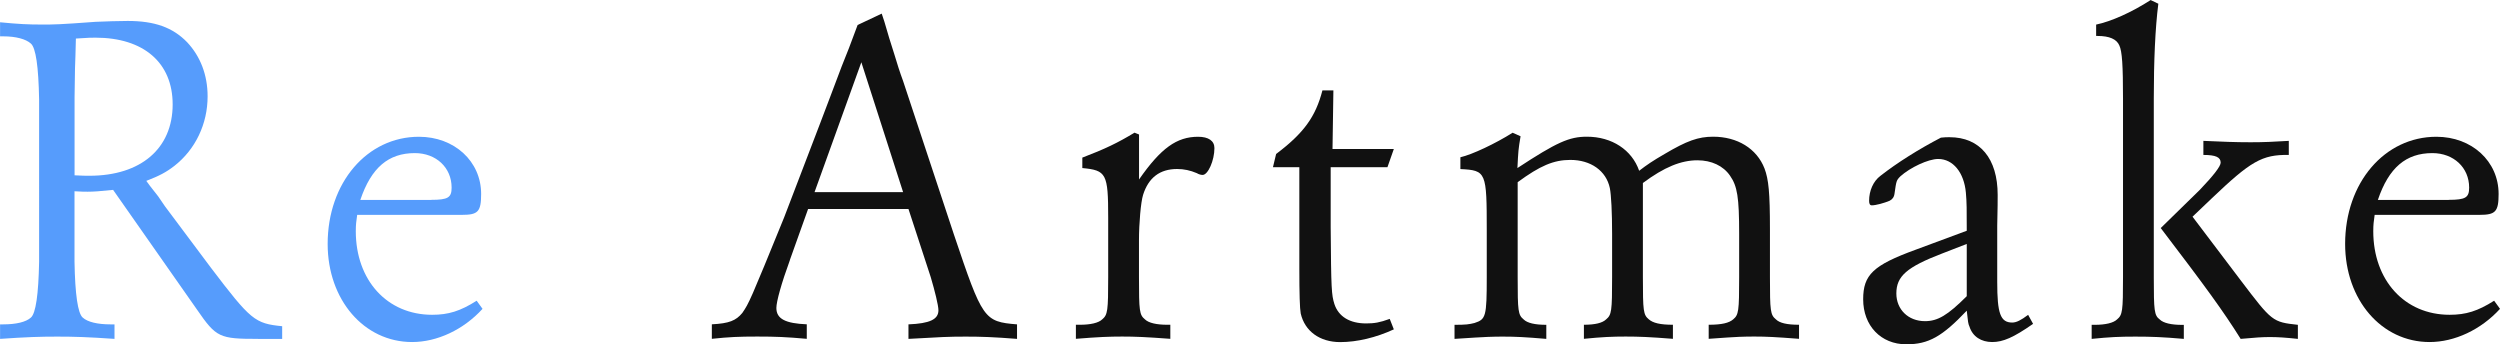
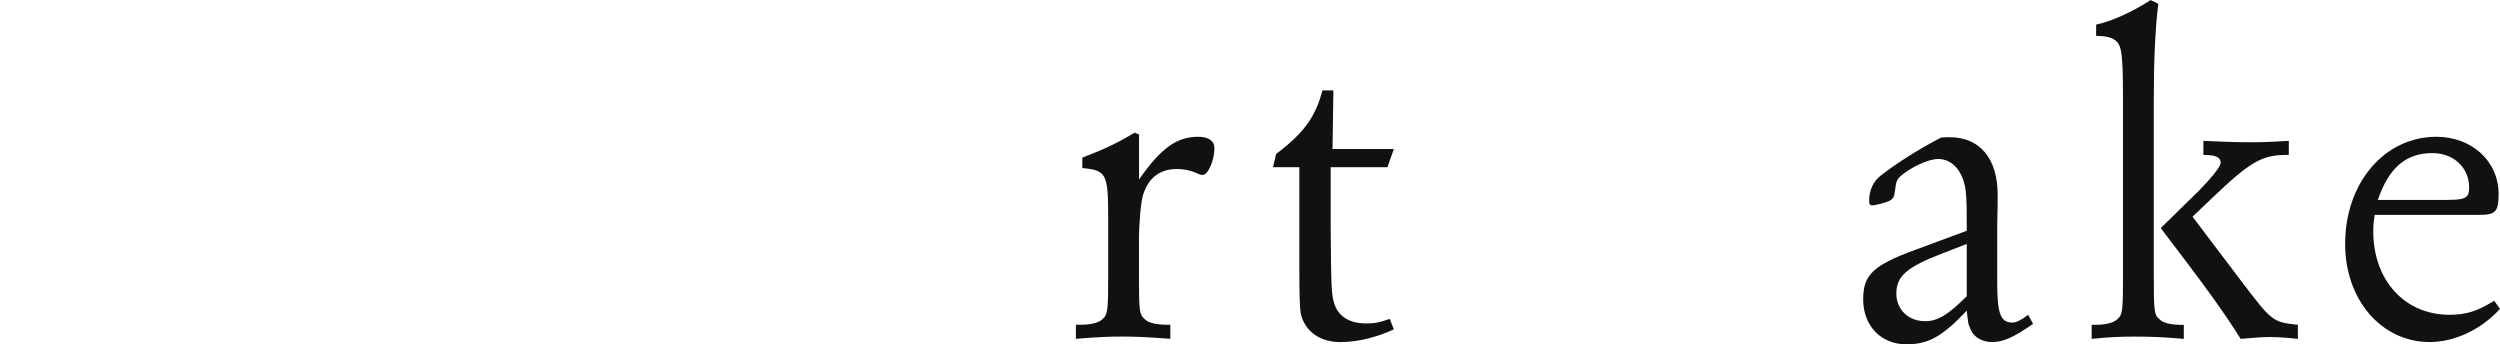
<svg xmlns="http://www.w3.org/2000/svg" id="b" viewBox="0 0 396.3 54.58">
  <g id="c">
-     <path d="M40.9,53.72c-6.12,0-6.62-.22-9.65-4.61l-13.32-19.01c-2.16.22-3.02.29-4.03.29-.5,0-.94,0-2.09-.07v11.16q.14,7.85,1.3,8.86c.79.72,2.38,1.08,4.39,1.08h.65v2.3c-4.18-.29-6.34-.36-9.07-.36s-4.9.07-9.07.36v-2.3h.5c2.02,0,3.6-.36,4.39-1.08q1.15-1.01,1.3-8.86V15.77q-.14-7.85-1.3-8.86c-.79-.72-2.38-1.15-4.39-1.15h-.5v-2.23c2.95.29,4.46.36,6.62.36,1.94,0,2.74,0,8.5-.43,1.8-.07,3.53-.14,5.11-.14,4.25,0,7.13,1.01,9.43,3.38,2.09,2.23,3.24,5.18,3.24,8.57,0,4.39-1.94,8.42-5.26,11.02-1.3,1.01-2.38,1.58-4.46,2.38l.58.79,1.3,1.66,1.08,1.58,7.27,9.72c6.34,8.35,6.98,8.86,11.31,9.29v2.02h-3.82ZM11.81,27.79c1.22.07,1.8.07,2.38.07,8.14,0,13.18-4.32,13.18-11.31,0-6.62-4.61-10.58-12.24-10.58-.72,0-.94,0-3.1.14-.07,2.52-.07,3.1-.14,4.68l-.07,4.61v12.38Z" style="fill:#569cfc;" />
-     <path d="M76.49,48.96c-3.02,3.31-7.2,5.26-11.16,5.26-7.63,0-13.39-6.7-13.39-15.55,0-9.72,6.26-16.99,14.47-16.99,5.62,0,9.86,3.89,9.86,9.07,0,2.81-.5,3.31-3.02,3.31h-16.63c-.14,1.01-.22,1.51-.22,2.59,0,7.78,4.97,13.25,12.1,13.25,2.59,0,4.46-.58,7.06-2.23l.94,1.3ZM68.35,31.68c2.67,0,3.24-.36,3.24-1.94,0-3.17-2.45-5.47-5.83-5.47-4.18,0-6.91,2.3-8.64,7.42h11.23Z" style="fill:#569cfc;" />
-     <path d="M125.23,41.19c-1.37,3.74-2.16,6.62-2.16,7.63,0,1.73,1.44,2.45,4.82,2.59v2.3c-3.24-.29-4.97-.36-7.85-.36s-4.46.07-7.2.36v-2.3c2.74-.14,3.82-.58,4.83-1.8,1.08-1.58,1.22-1.87,6.62-15.12l5.76-15.05c1.08-2.88,2.23-5.83,3.38-8.93,1.01-2.52,1.22-3.02,2.52-6.55l3.82-1.8.43,1.3c.5,1.73,1.01,3.46,1.58,5.18.43,1.44.86,2.81,1.37,4.18l8.06,24.34c4.54,13.47,4.75,13.83,10.01,14.26v2.3c-3.67-.29-5.69-.36-8.14-.36-2.74,0-3.96.07-9.07.36v-2.3c3.38-.14,4.75-.79,4.75-2.23,0-.79-.58-3.1-1.22-5.26l-3.53-10.8h-15.91l-2.88,8.06ZM143.16,30.46l-6.62-20.59-7.42,20.59h14.04Z" style="fill:#111;" />
    <path d="M171.56,24.99c3.6-1.37,5.69-2.38,8.28-3.96l.72.29v7.13c3.46-4.97,5.98-6.77,9.36-6.77,1.66,0,2.59.65,2.59,1.8,0,1.94-1.01,4.25-1.87,4.25-.22,0-.58-.07-.94-.29-1.01-.43-2.02-.65-3.1-.65-2.74,0-4.54,1.37-5.4,4.1-.36,1.15-.65,4.54-.65,7.2v5.83c0,5.4.07,5.98.94,6.7.58.58,1.87.86,3.53.86h.5v2.23c-3.89-.29-5.62-.36-7.63-.36s-3.82.07-7.34.36v-2.23h.65c1.66,0,2.95-.29,3.53-.86.86-.72.94-1.37.94-6.7v-9.43c0-6.98-.29-7.49-4.1-7.85v-1.66Z" style="fill:#111;" />
    <path d="M211.37,14.33l-.14,9.29h9.72l-1.01,2.88h-9v9.5c.07,9.94.14,10.73.58,12.17.65,2.02,2.45,3.1,5.04,3.1,1.3,0,2.16-.14,3.74-.72l.65,1.66c-2.81,1.3-5.83,2.02-8.5,2.02-3.24,0-5.62-1.73-6.26-4.54q-.22-1.15-.22-7.13v-16.06h-4.18l.5-2.09c4.39-3.31,6.26-5.9,7.34-10.08h1.73Z" style="fill:#111;" />
-     <path d="M241.04,21.6c-.36,2.16-.36,2.3-.5,5.04,6.26-4.1,8.21-4.97,11.02-4.97,3.96,0,7.13,2.09,8.28,5.4,1.22-.94,2.16-1.58,4.03-2.66,3.53-2.09,5.33-2.74,7.7-2.74,3.82,0,6.91,1.87,8.14,5.04.65,1.73.86,3.82.86,9.58v7.63c0,5.4.07,5.98.94,6.7.58.58,1.73.86,3.67.86v2.23c-3.74-.29-5.26-.36-6.98-.36s-2.45,0-7.34.36v-2.23c2.09,0,3.24-.29,3.89-.86.86-.72.94-1.3.94-6.7v-6.84c0-5.83-.29-7.56-1.44-9.22-1.08-1.58-2.95-2.45-5.18-2.45-2.59,0-5.26,1.08-8.64,3.6v14.91c0,5.4.07,5.98.94,6.7.65.58,1.8.86,3.82.86v2.23c-3.67-.29-5.4-.36-7.49-.36s-3.74.07-6.62.36v-2.23c1.8,0,2.95-.29,3.53-.86.86-.72.94-1.3.94-6.7v-6.84c0-3.38-.14-6.19-.36-7.27-.58-2.74-3.02-4.46-6.26-4.46-2.66,0-4.82.94-8.35,3.53v15.05c0,5.4.07,5.98.94,6.7.58.58,1.8.86,3.6.86v2.23c-3.38-.29-4.97-.36-6.77-.36-1.66,0-2.38,0-7.78.36v-2.23c1.8,0,2.3-.07,3.17-.29,1.8-.58,1.94-1.01,1.94-7.27v-7.34c0-9.36-.07-9.58-4.18-9.79v-1.87c1.87-.43,5.54-2.16,8.28-3.89l1.3.58Z" style="fill:#111;" />
    <path d="M322.28,51.34c-3.1,2.16-4.75,2.88-6.48,2.88s-3.1-.86-3.6-2.45c-.22-.5-.22-.65-.43-2.52-3.89,4.1-6.05,5.33-9.58,5.33-4.03,0-6.84-2.95-6.84-7.13,0-3.89,1.58-5.4,8.28-7.85l8.14-3.02c0-3.38,0-4.46-.14-6.05-.29-3.17-2.02-5.33-4.39-5.33-1.58,0-4.46,1.37-5.98,2.74-.65.65-.65.72-.94,2.74-.07.58-.36.94-.79,1.15-.86.36-2.16.72-2.81.72-.29,0-.43-.22-.43-.72,0-1.58.65-3.1,1.8-3.96,2.67-2.09,6.12-4.25,9.58-6.05.5-.07,1.01-.07,1.37-.07,4.82,0,7.63,3.38,7.63,9.14,0,.36,0,2.52-.07,4.9v8.93c0,4.97.5,6.41,2.38,6.41.65,0,1.37-.36,2.52-1.22l.79,1.44ZM307.88,40.18c-5.62,2.16-7.27,3.6-7.27,6.34,0,2.52,1.87,4.39,4.54,4.39,2.02,0,3.6-.94,6.62-3.96v-8.28l-3.89,1.51Z" style="fill:#111;" />
    <path d="M346.19,53.72c-3.31-.29-5.18-.36-7.71-.36s-4.03.07-6.91.36v-2.23h.5c1.66,0,2.95-.29,3.53-.86.86-.72.94-1.3.94-6.7V15.63c0-5.26-.14-7.49-.58-8.42-.43-1.01-1.58-1.51-3.46-1.51h-.22v-1.8c2.38-.5,5.62-1.94,8.64-3.89l1.22.58c-.5,3.89-.72,9.15-.72,15.05v28.3c0,5.33.07,6.05.94,6.7.58.58,1.87.86,3.53.86h.29v2.23ZM348.71,30.1q3.31-3.46,3.31-4.32c0-.86-.79-1.22-2.74-1.22v-2.23c3.17.14,4.97.22,7.49.22,2.16,0,3.53-.07,6.05-.22v2.23c-4.25-.07-6.05,1.01-12.24,6.91l-3.02,2.88,7.63,10.08c4.97,6.55,5.04,6.62,9.07,7.06v2.23c-2.09-.22-3.17-.29-4.46-.29-1.15,0-2.23.07-4.61.29-2.74-4.39-5.69-8.42-12.67-17.57l6.19-6.05Z" style="fill:#111;" />
    <path d="M396.3,48.96c-3.02,3.31-7.2,5.26-11.16,5.26-7.63,0-13.39-6.7-13.39-15.55,0-9.72,6.26-16.99,14.47-16.99,5.62,0,9.86,3.89,9.86,9.07,0,2.81-.5,3.31-3.02,3.31h-16.63c-.14,1.01-.22,1.51-.22,2.59,0,7.78,4.97,13.25,12.1,13.25,2.59,0,4.46-.58,7.06-2.23l.94,1.3ZM388.17,31.68c2.67,0,3.24-.36,3.24-1.94,0-3.17-2.45-5.47-5.83-5.47-4.18,0-6.91,2.3-8.64,7.42h11.23Z" style="fill:#111;" />
  </g>
</svg>